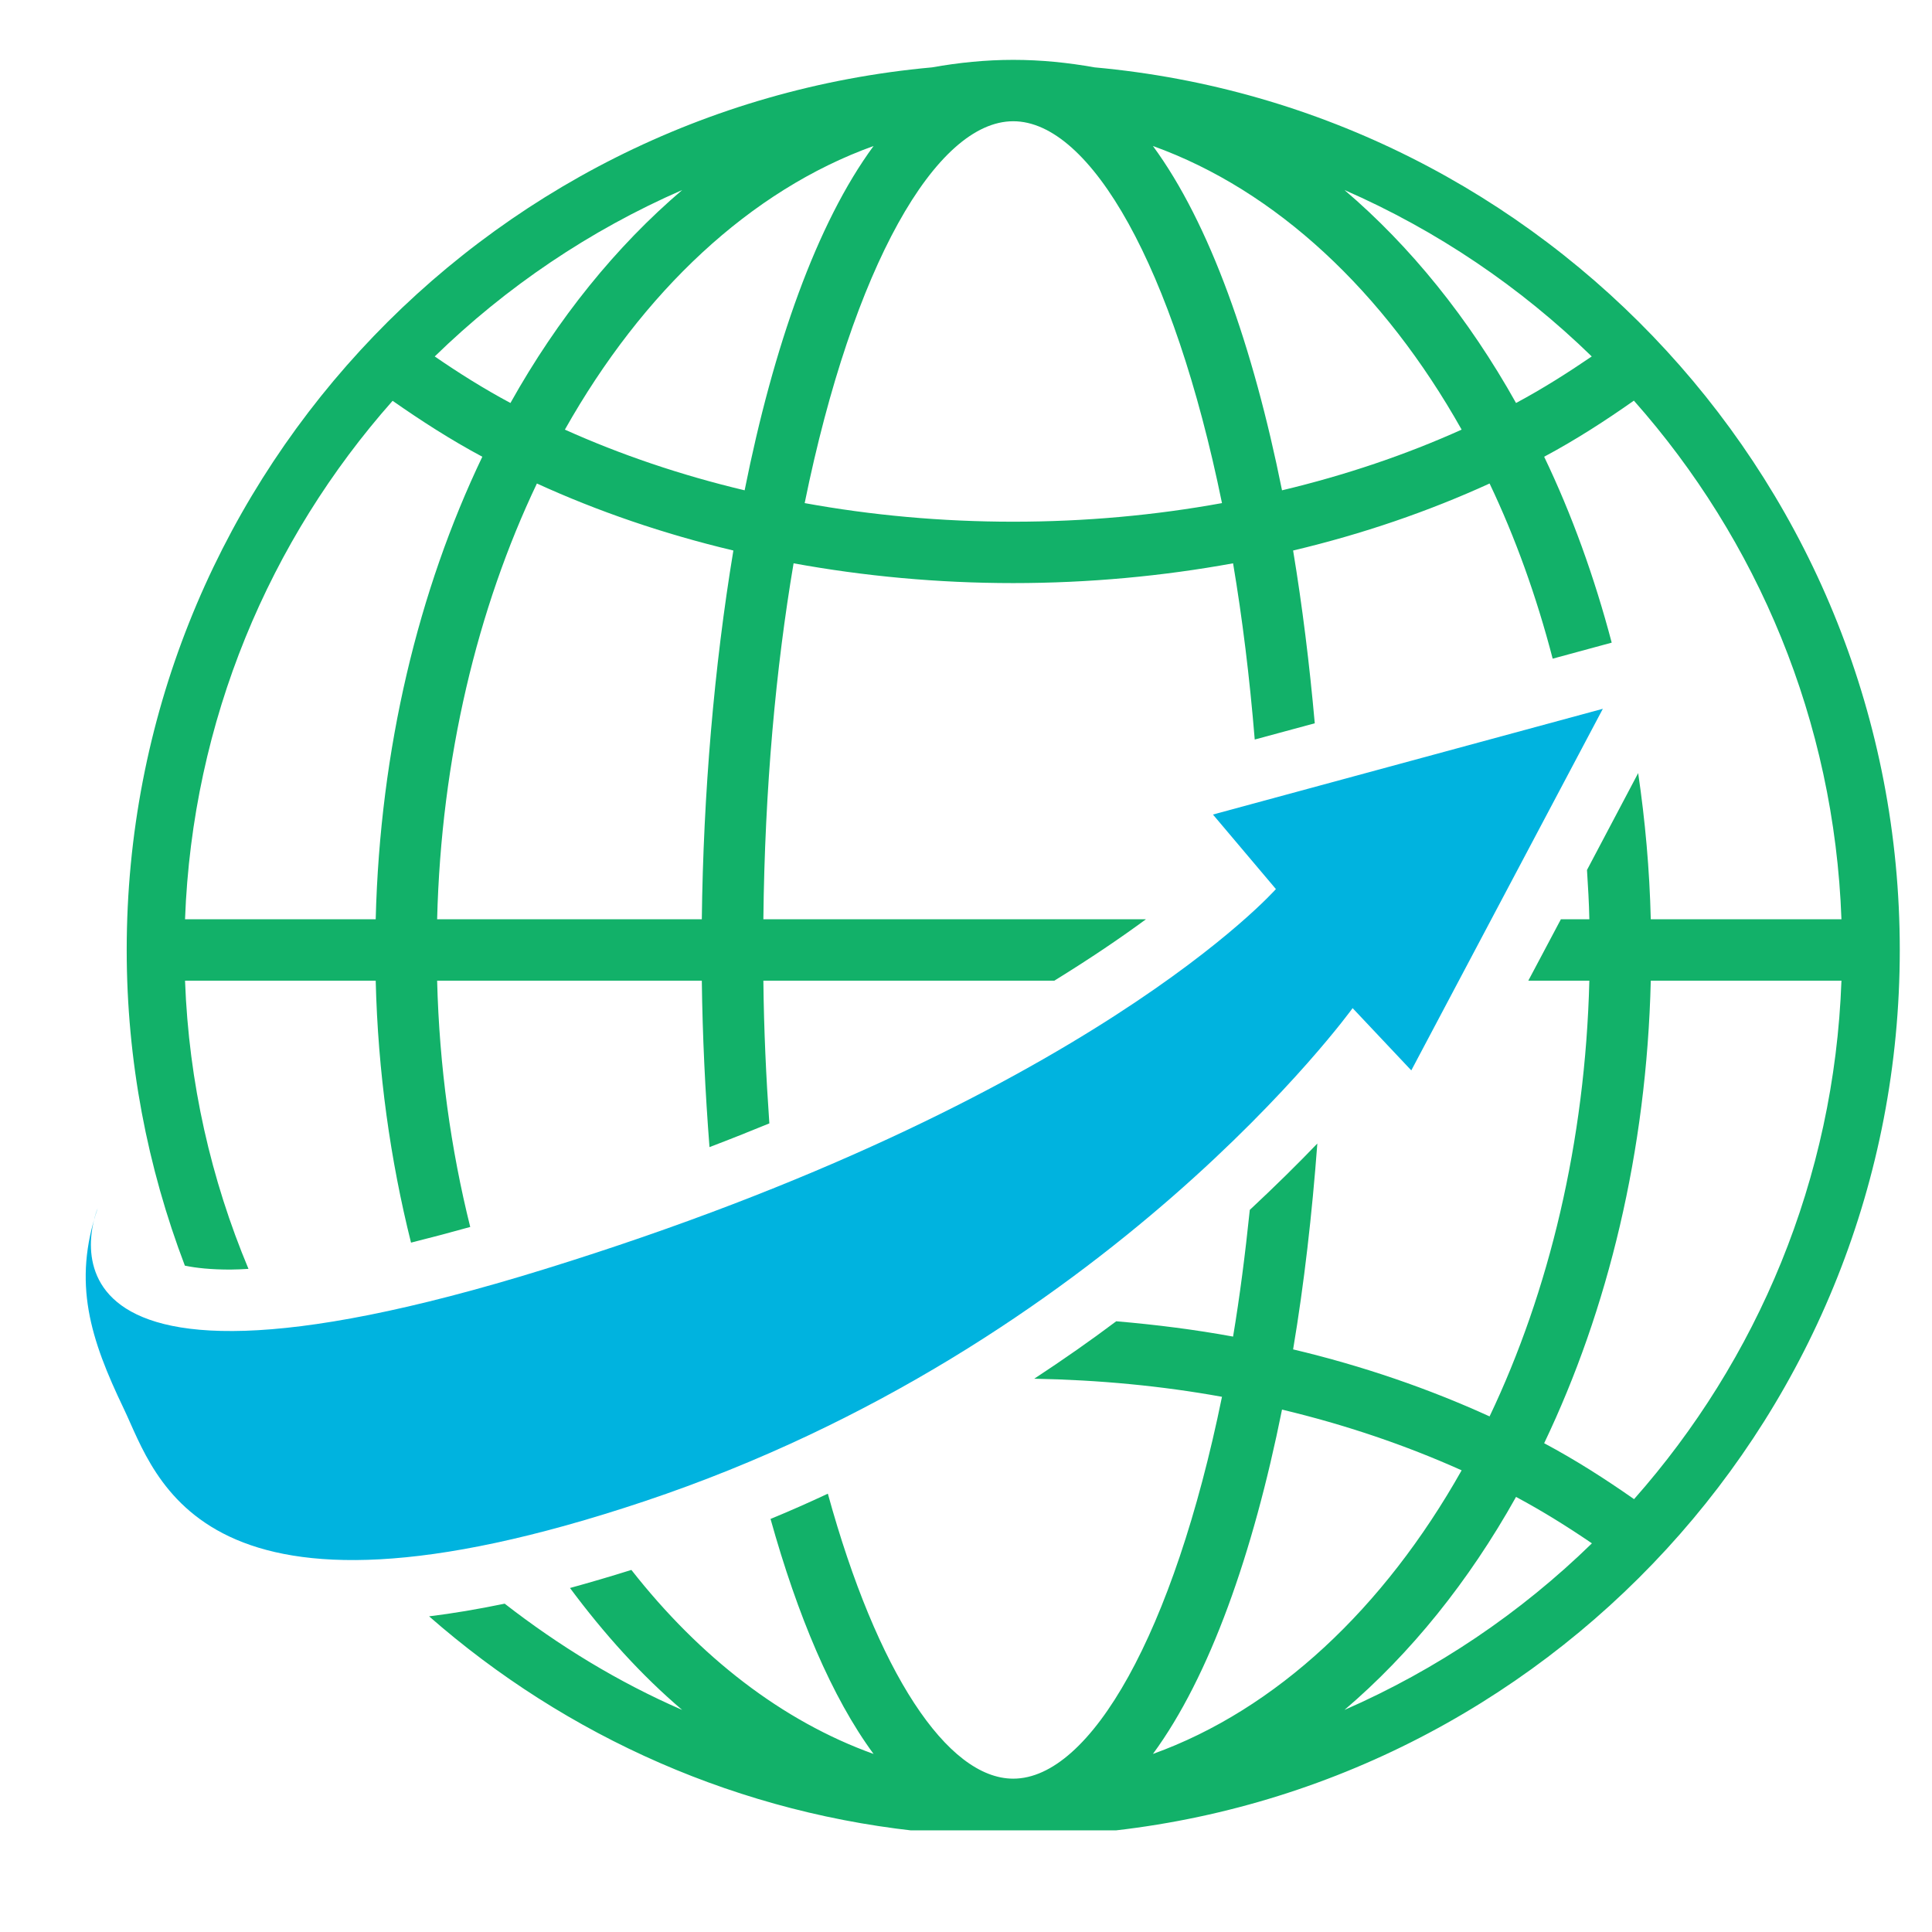
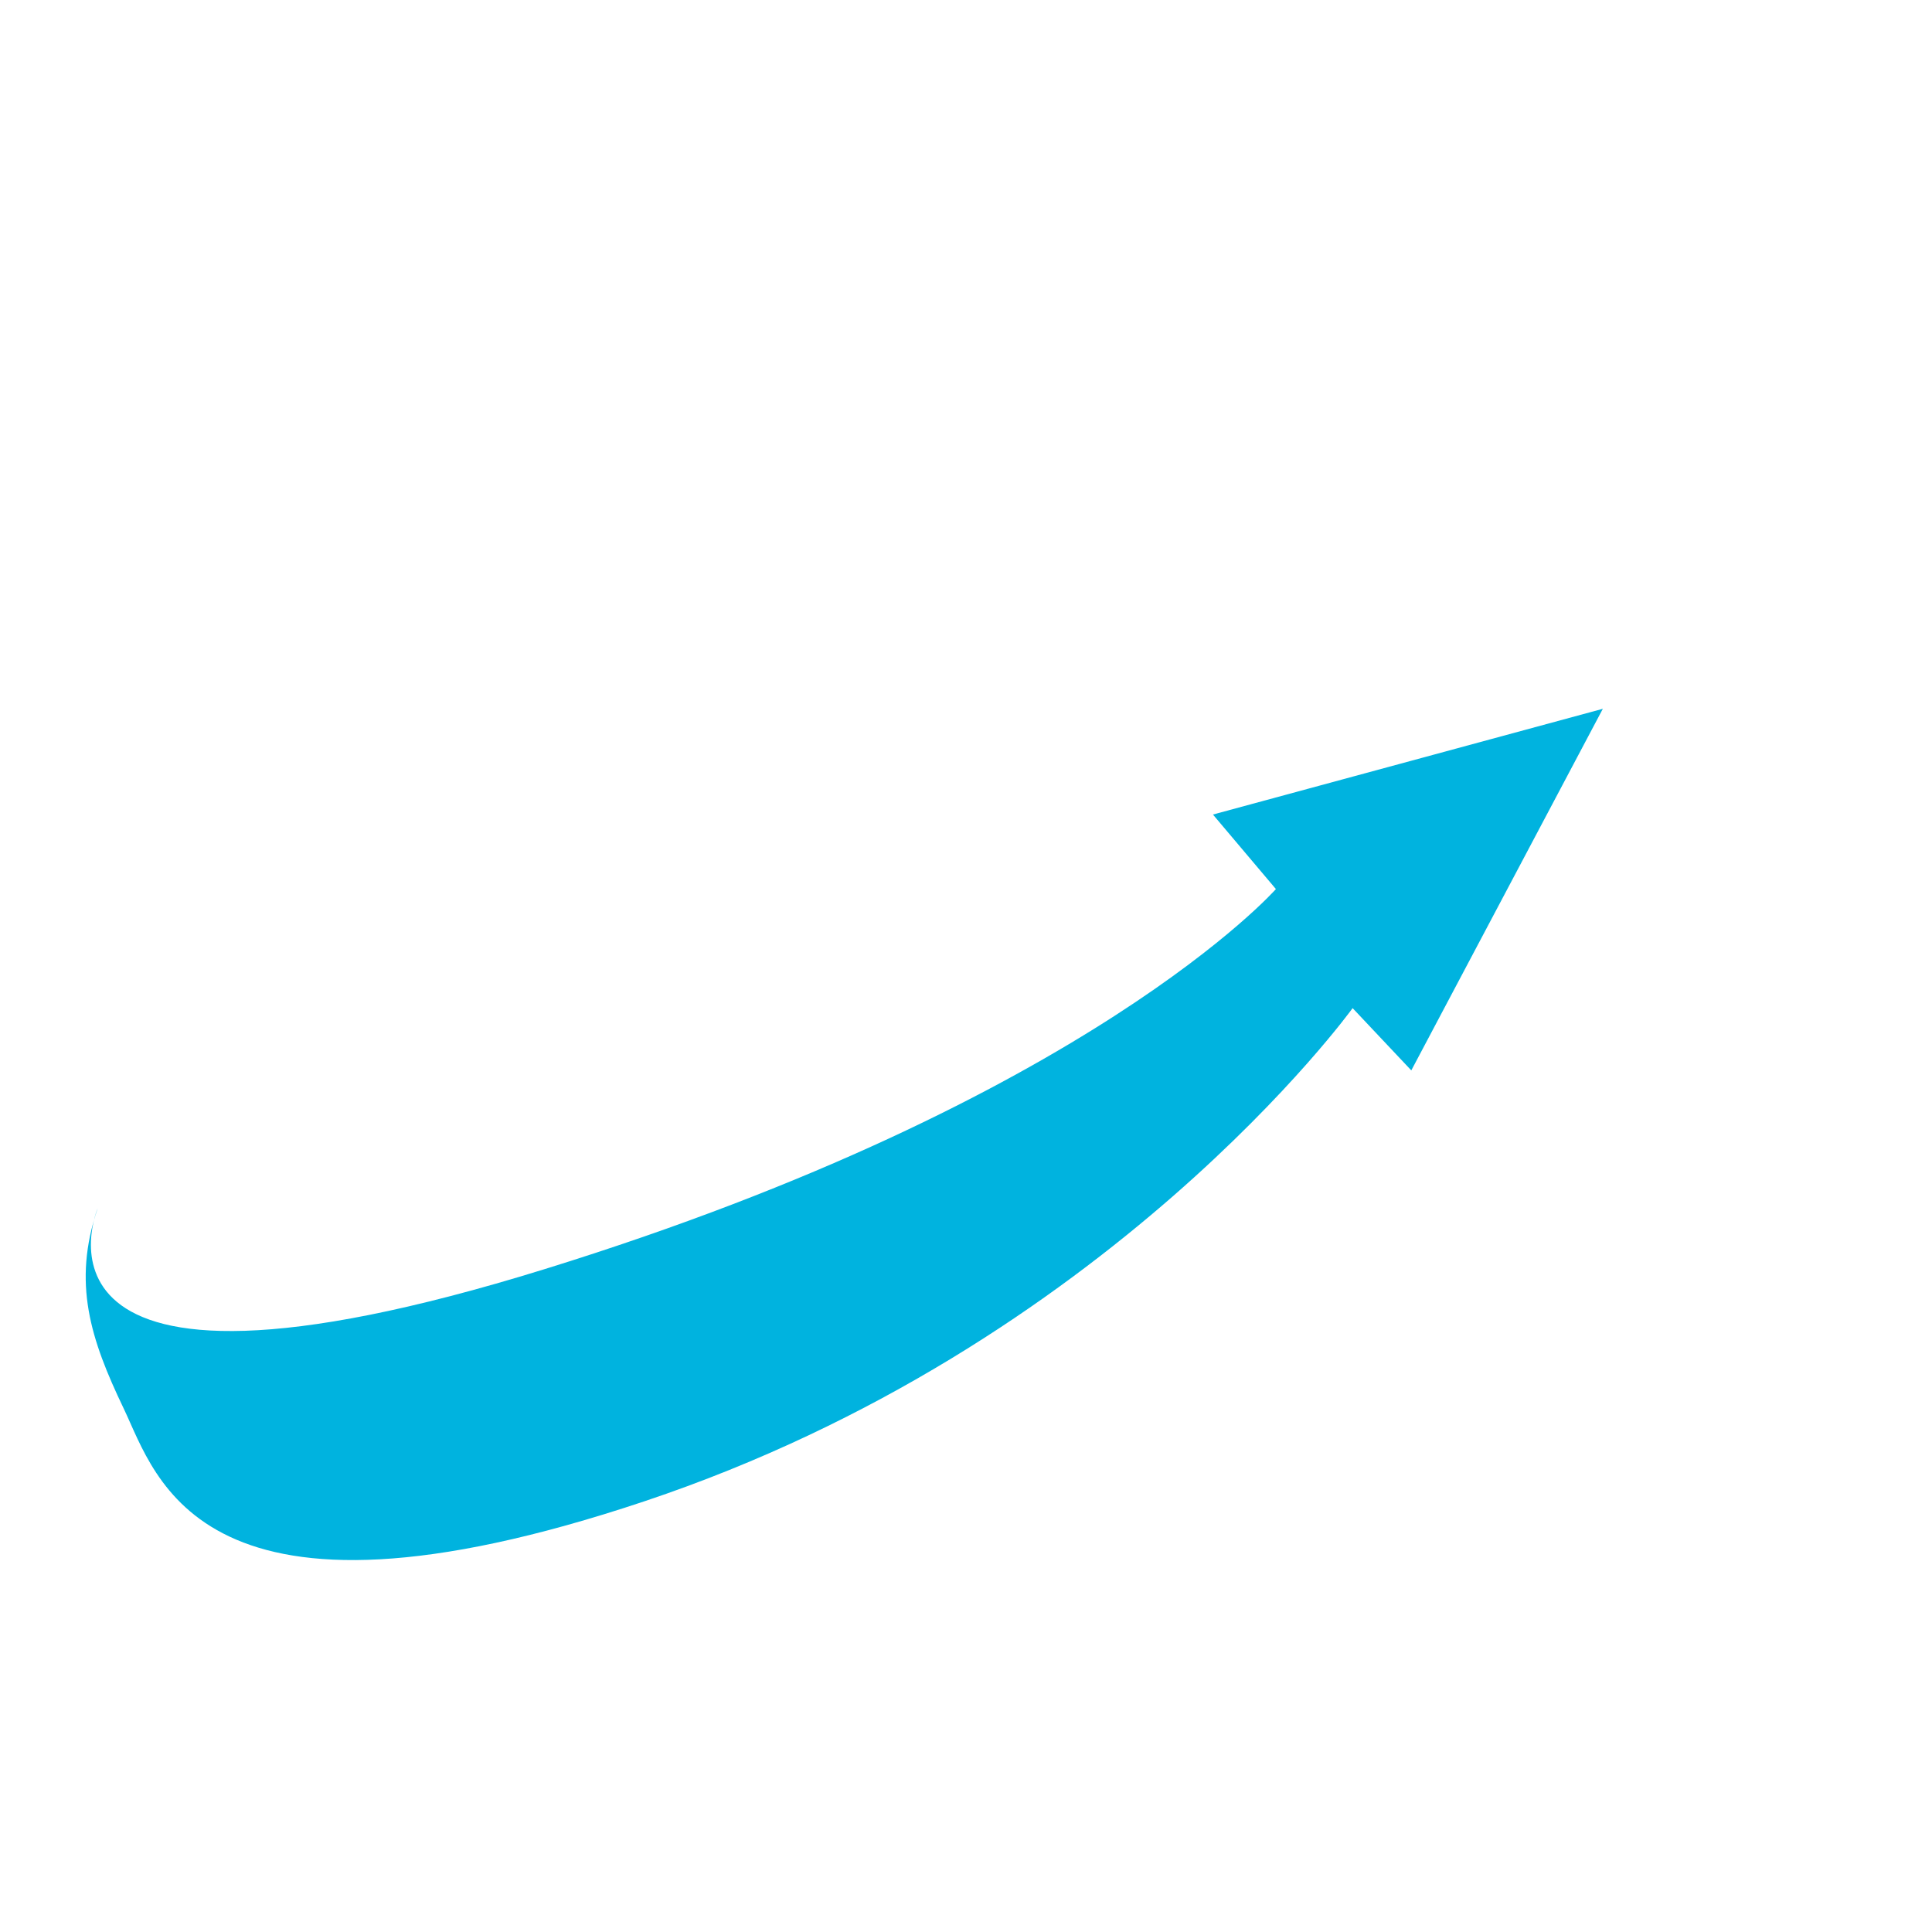
<svg xmlns="http://www.w3.org/2000/svg" width="59" viewBox="0 0 44.25 44.25" height="59" preserveAspectRatio="xMidYMid meet">
  <defs>
    <clipPath id="1d6a7fbf59">
-       <path d="M 2 1.359 L 43.512 1.359 L 43.512 41.922 L 2 41.922 Z M 2 1.359 " clip-rule="nonzero" />
-     </clipPath>
+       </clipPath>
  </defs>
  <g clip-path="url(#1d6a7fbf59)">
-     <path fill="#12b169" d="M 37.426 34.336 C 36.773 33.879 36.098 33.445 35.367 33.055 C 36.828 30 37.715 26.367 37.809 22.461 L 42.176 22.461 C 42.012 27.012 40.246 31.148 37.426 34.336 Z M 30.793 39.164 C 32.305 37.875 33.637 36.227 34.723 34.285 C 35.336 34.613 35.91 34.973 36.461 35.348 C 34.828 36.941 32.91 38.238 30.793 39.164 Z M 26.406 40.172 C 27.707 38.402 28.699 35.586 29.363 32.285 C 30.82 32.633 32.199 33.102 33.477 33.676 C 31.699 36.832 29.23 39.156 26.406 40.172 Z M 34.723 9.23 C 33.637 7.289 32.305 5.641 30.793 4.352 C 32.91 5.277 34.824 6.574 36.457 8.164 C 35.906 8.539 35.336 8.902 34.723 9.23 Z M 29.363 11.23 C 28.699 7.93 27.707 5.113 26.406 3.344 C 29.23 4.359 31.699 6.68 33.477 9.84 C 32.203 10.414 30.82 10.883 29.363 11.23 Z M 23.207 11.949 C 21.559 11.949 19.957 11.801 18.43 11.523 C 19.535 6.102 21.438 2.777 23.207 2.777 C 24.977 2.777 26.879 6.102 27.988 11.523 C 26.461 11.801 24.859 11.949 23.207 11.949 Z M 17.055 11.23 C 15.594 10.883 14.215 10.414 12.938 9.84 C 14.719 6.68 17.184 4.359 20.008 3.344 C 18.707 5.113 17.715 7.93 17.055 11.23 Z M 16.074 21.055 L 10.012 21.055 C 10.105 17.363 10.934 13.938 12.297 11.074 C 13.691 11.711 15.203 12.23 16.797 12.609 C 16.355 15.273 16.109 18.18 16.074 21.055 Z M 8.605 21.055 L 4.238 21.055 C 4.406 16.504 6.172 12.363 8.992 9.18 C 9.641 9.633 10.316 10.07 11.047 10.461 C 9.586 13.516 8.703 17.148 8.605 21.055 Z M 15.625 4.352 C 14.113 5.641 12.777 7.289 11.691 9.23 C 11.078 8.902 10.508 8.543 9.957 8.164 C 11.59 6.574 13.504 5.277 15.625 4.352 Z M 25.07 1.543 C 24.461 1.434 23.84 1.371 23.207 1.371 C 22.578 1.371 21.957 1.434 21.348 1.543 C 11.004 2.48 2.902 11.172 2.902 21.758 C 2.902 24.305 3.379 26.742 4.234 28.988 C 4.496 29.043 4.836 29.078 5.277 29.078 C 5.406 29.078 5.551 29.07 5.691 29.062 C 4.836 27.02 4.324 24.797 4.238 22.461 L 8.605 22.461 C 8.656 24.555 8.941 26.57 9.414 28.461 C 9.848 28.352 10.297 28.234 10.77 28.102 C 10.328 26.328 10.062 24.434 10.012 22.461 L 16.074 22.461 C 16.09 23.734 16.152 25.012 16.25 26.273 C 16.723 26.094 17.18 25.91 17.621 25.73 C 17.547 24.676 17.496 23.594 17.484 22.461 L 24.148 22.461 C 24.992 21.941 25.684 21.469 26.246 21.055 L 17.484 21.055 C 17.516 18.047 17.77 15.301 18.176 12.902 C 19.785 13.195 21.469 13.355 23.207 13.355 C 24.945 13.355 26.633 13.195 28.242 12.902 C 28.453 14.156 28.621 15.508 28.738 16.938 L 30.113 16.566 C 29.992 15.211 29.828 13.883 29.617 12.609 C 31.215 12.23 32.723 11.711 34.117 11.074 C 34.707 12.312 35.191 13.66 35.562 15.086 L 36.914 14.719 C 36.516 13.211 36 11.781 35.367 10.461 C 36.098 10.07 36.773 9.633 37.422 9.176 C 40.246 12.363 42.012 16.504 42.176 21.055 L 37.809 21.055 C 37.781 19.91 37.68 18.793 37.52 17.707 L 36.348 19.926 C 36.371 20.297 36.395 20.676 36.402 21.055 L 35.75 21.055 L 35.004 22.461 L 36.402 22.461 C 36.309 26.152 35.48 29.578 34.117 32.441 C 32.723 31.805 31.215 31.285 29.617 30.906 C 29.871 29.395 30.051 27.805 30.172 26.191 C 29.73 26.652 29.211 27.164 28.625 27.711 C 28.52 28.723 28.395 29.699 28.242 30.613 C 27.371 30.453 26.477 30.34 25.566 30.262 C 24.98 30.703 24.352 31.141 23.688 31.578 C 25.168 31.605 26.609 31.742 27.988 31.992 C 26.879 37.414 24.977 40.738 23.207 40.738 C 21.695 40.738 20.086 38.301 18.961 34.211 C 18.535 34.41 18.098 34.605 17.648 34.789 C 18.266 37 19.051 38.871 20.008 40.172 C 17.918 39.422 16.023 37.949 14.461 35.957 C 13.977 36.109 13.508 36.246 13.055 36.371 C 13.836 37.422 14.691 38.371 15.625 39.164 C 14.16 38.527 12.801 37.695 11.559 36.73 C 10.953 36.855 10.379 36.953 9.828 37.02 C 12.965 39.77 16.949 41.574 21.348 41.973 C 21.957 42.082 22.578 42.145 23.207 42.145 C 23.84 42.145 24.461 42.082 25.07 41.973 C 35.41 41.031 43.512 32.344 43.512 21.758 C 43.512 11.172 35.41 2.48 25.07 1.543 " fill-opacity="1" fill-rule="nonzero" />
-   </g>
+     </g>
  <path fill="#00b3df" d="M 2.238 27.672 C 2.238 27.672 0 32.934 12.48 29.066 C 24.961 25.199 29.223 20.363 29.223 20.363 L 27.781 18.656 L 36.711 16.234 L 32.324 24.516 L 30.98 23.09 C 30.98 23.09 25.398 30.824 14.766 34.383 C 4.562 37.797 3.59 33.84 2.832 32.258 C 2.074 30.676 1.652 29.387 2.238 27.672 " fill-opacity="1" fill-rule="nonzero" />
</svg>